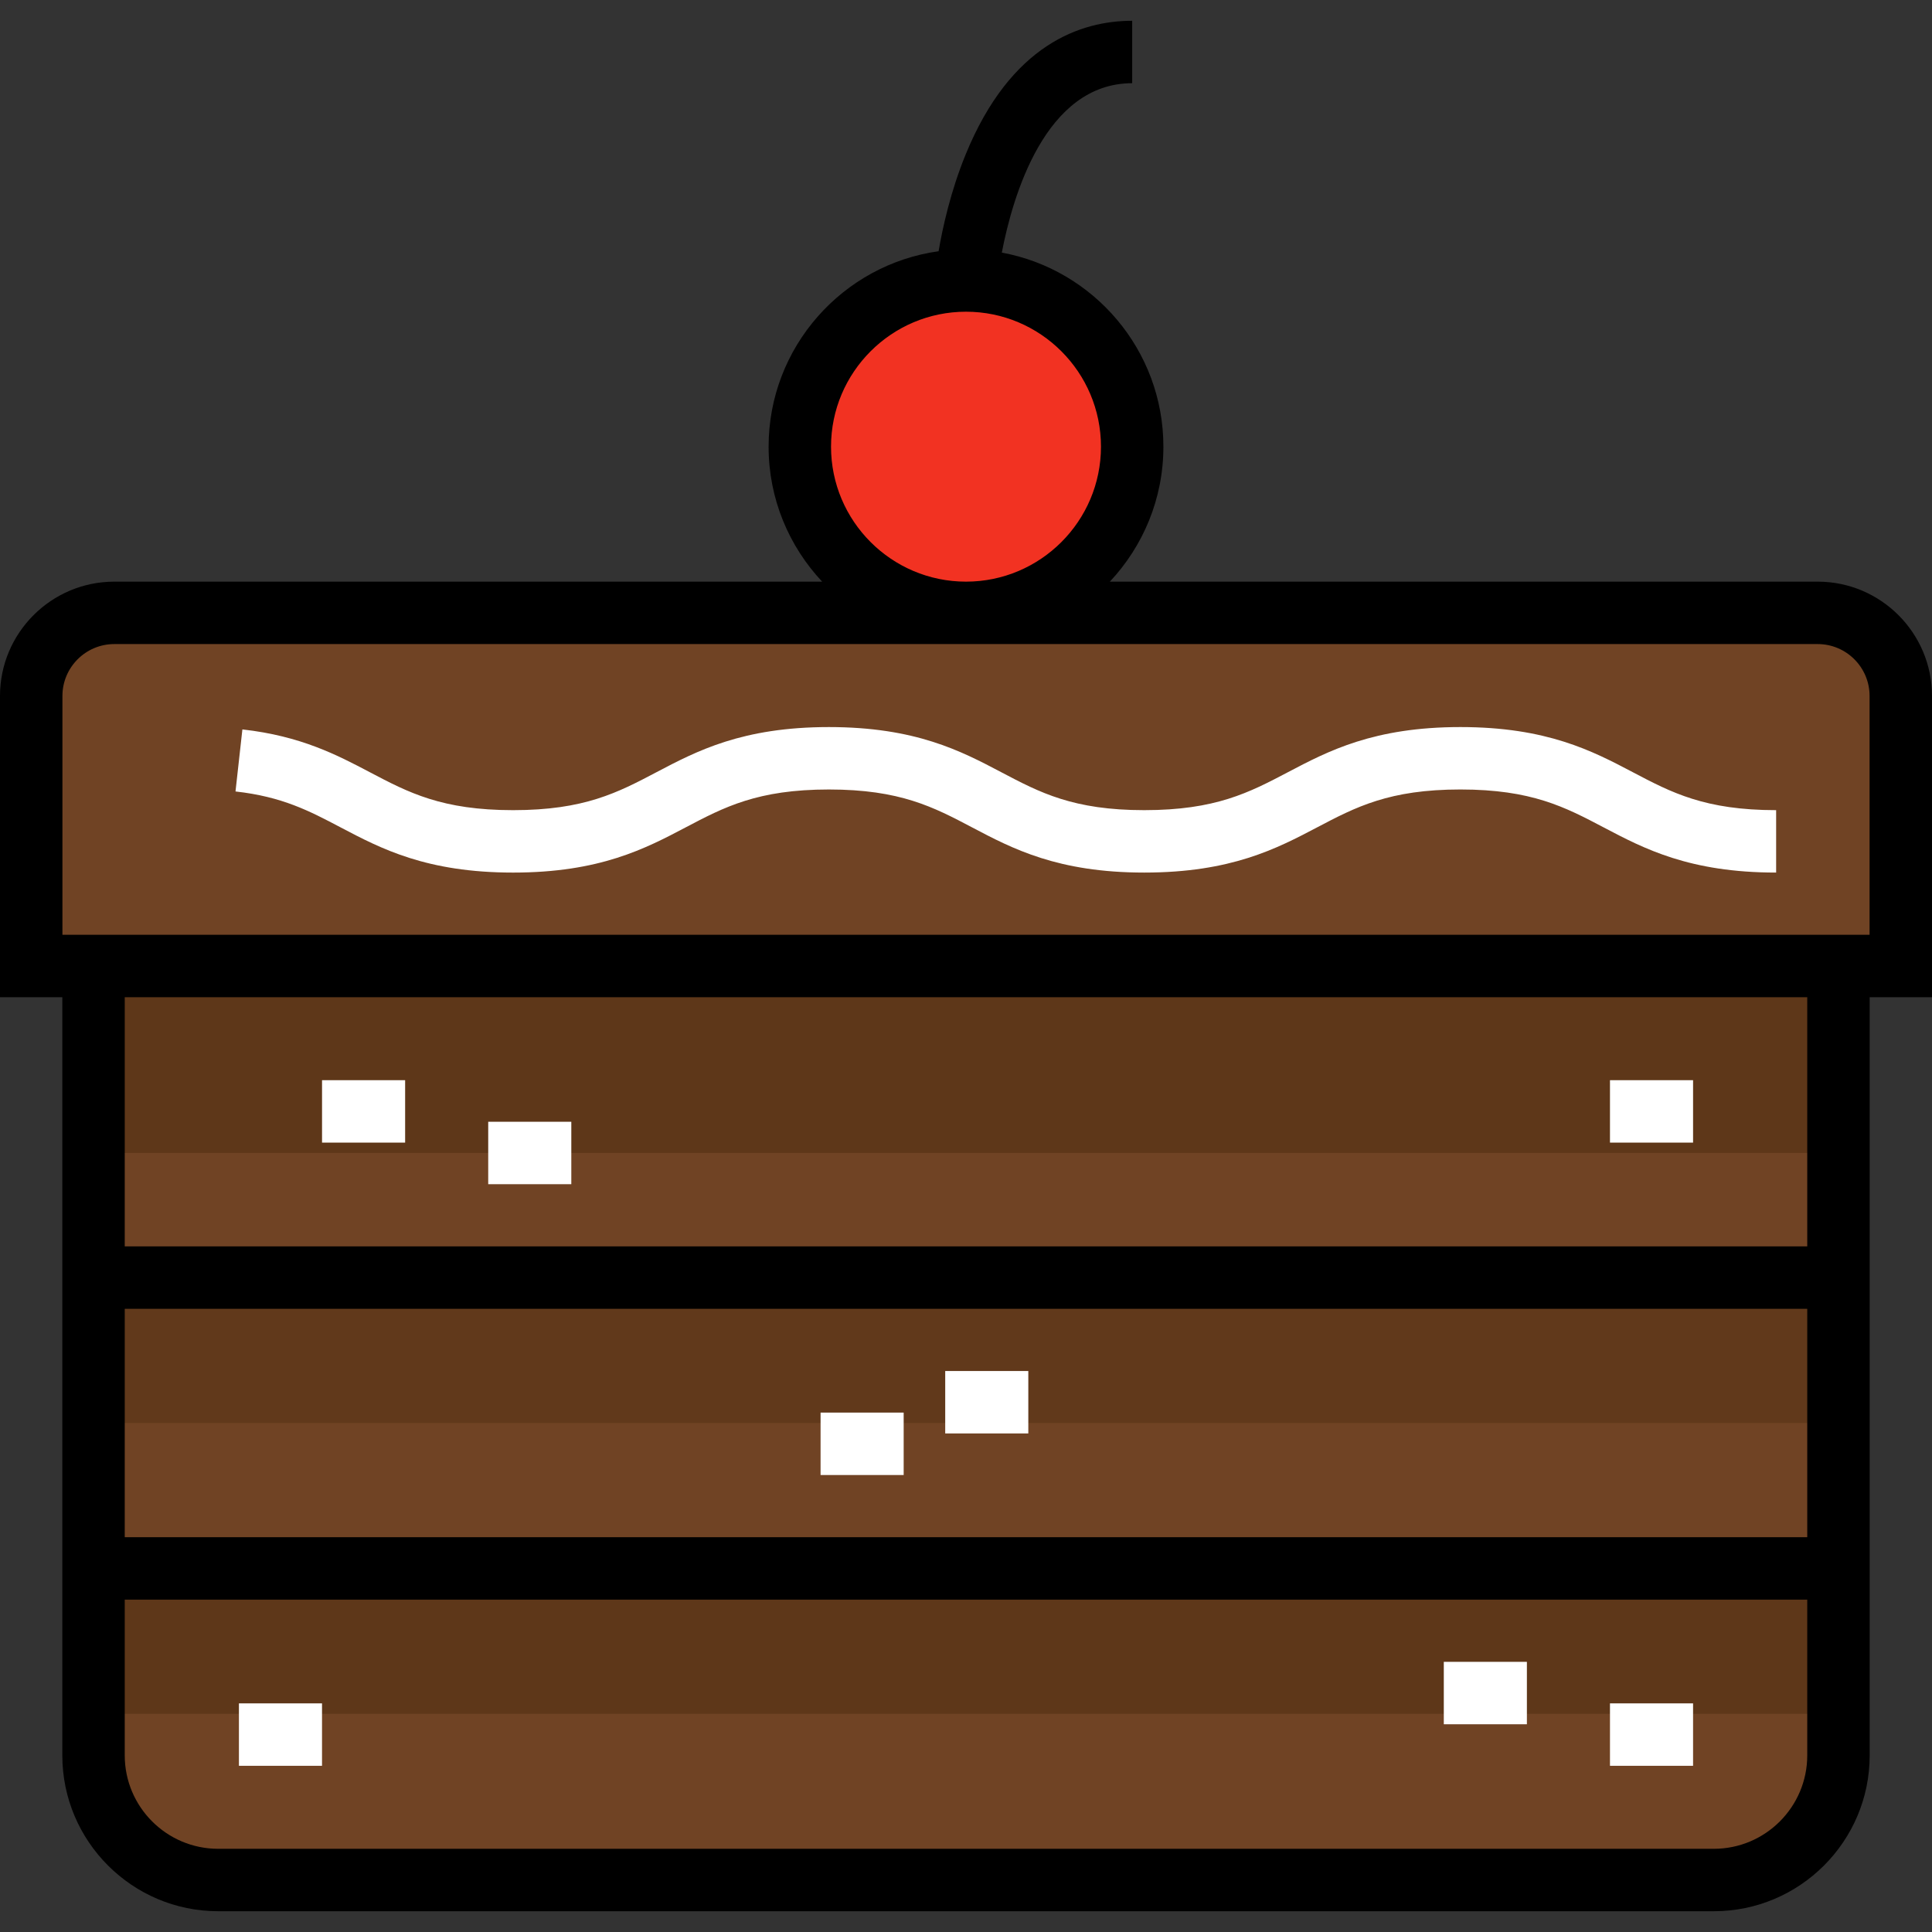
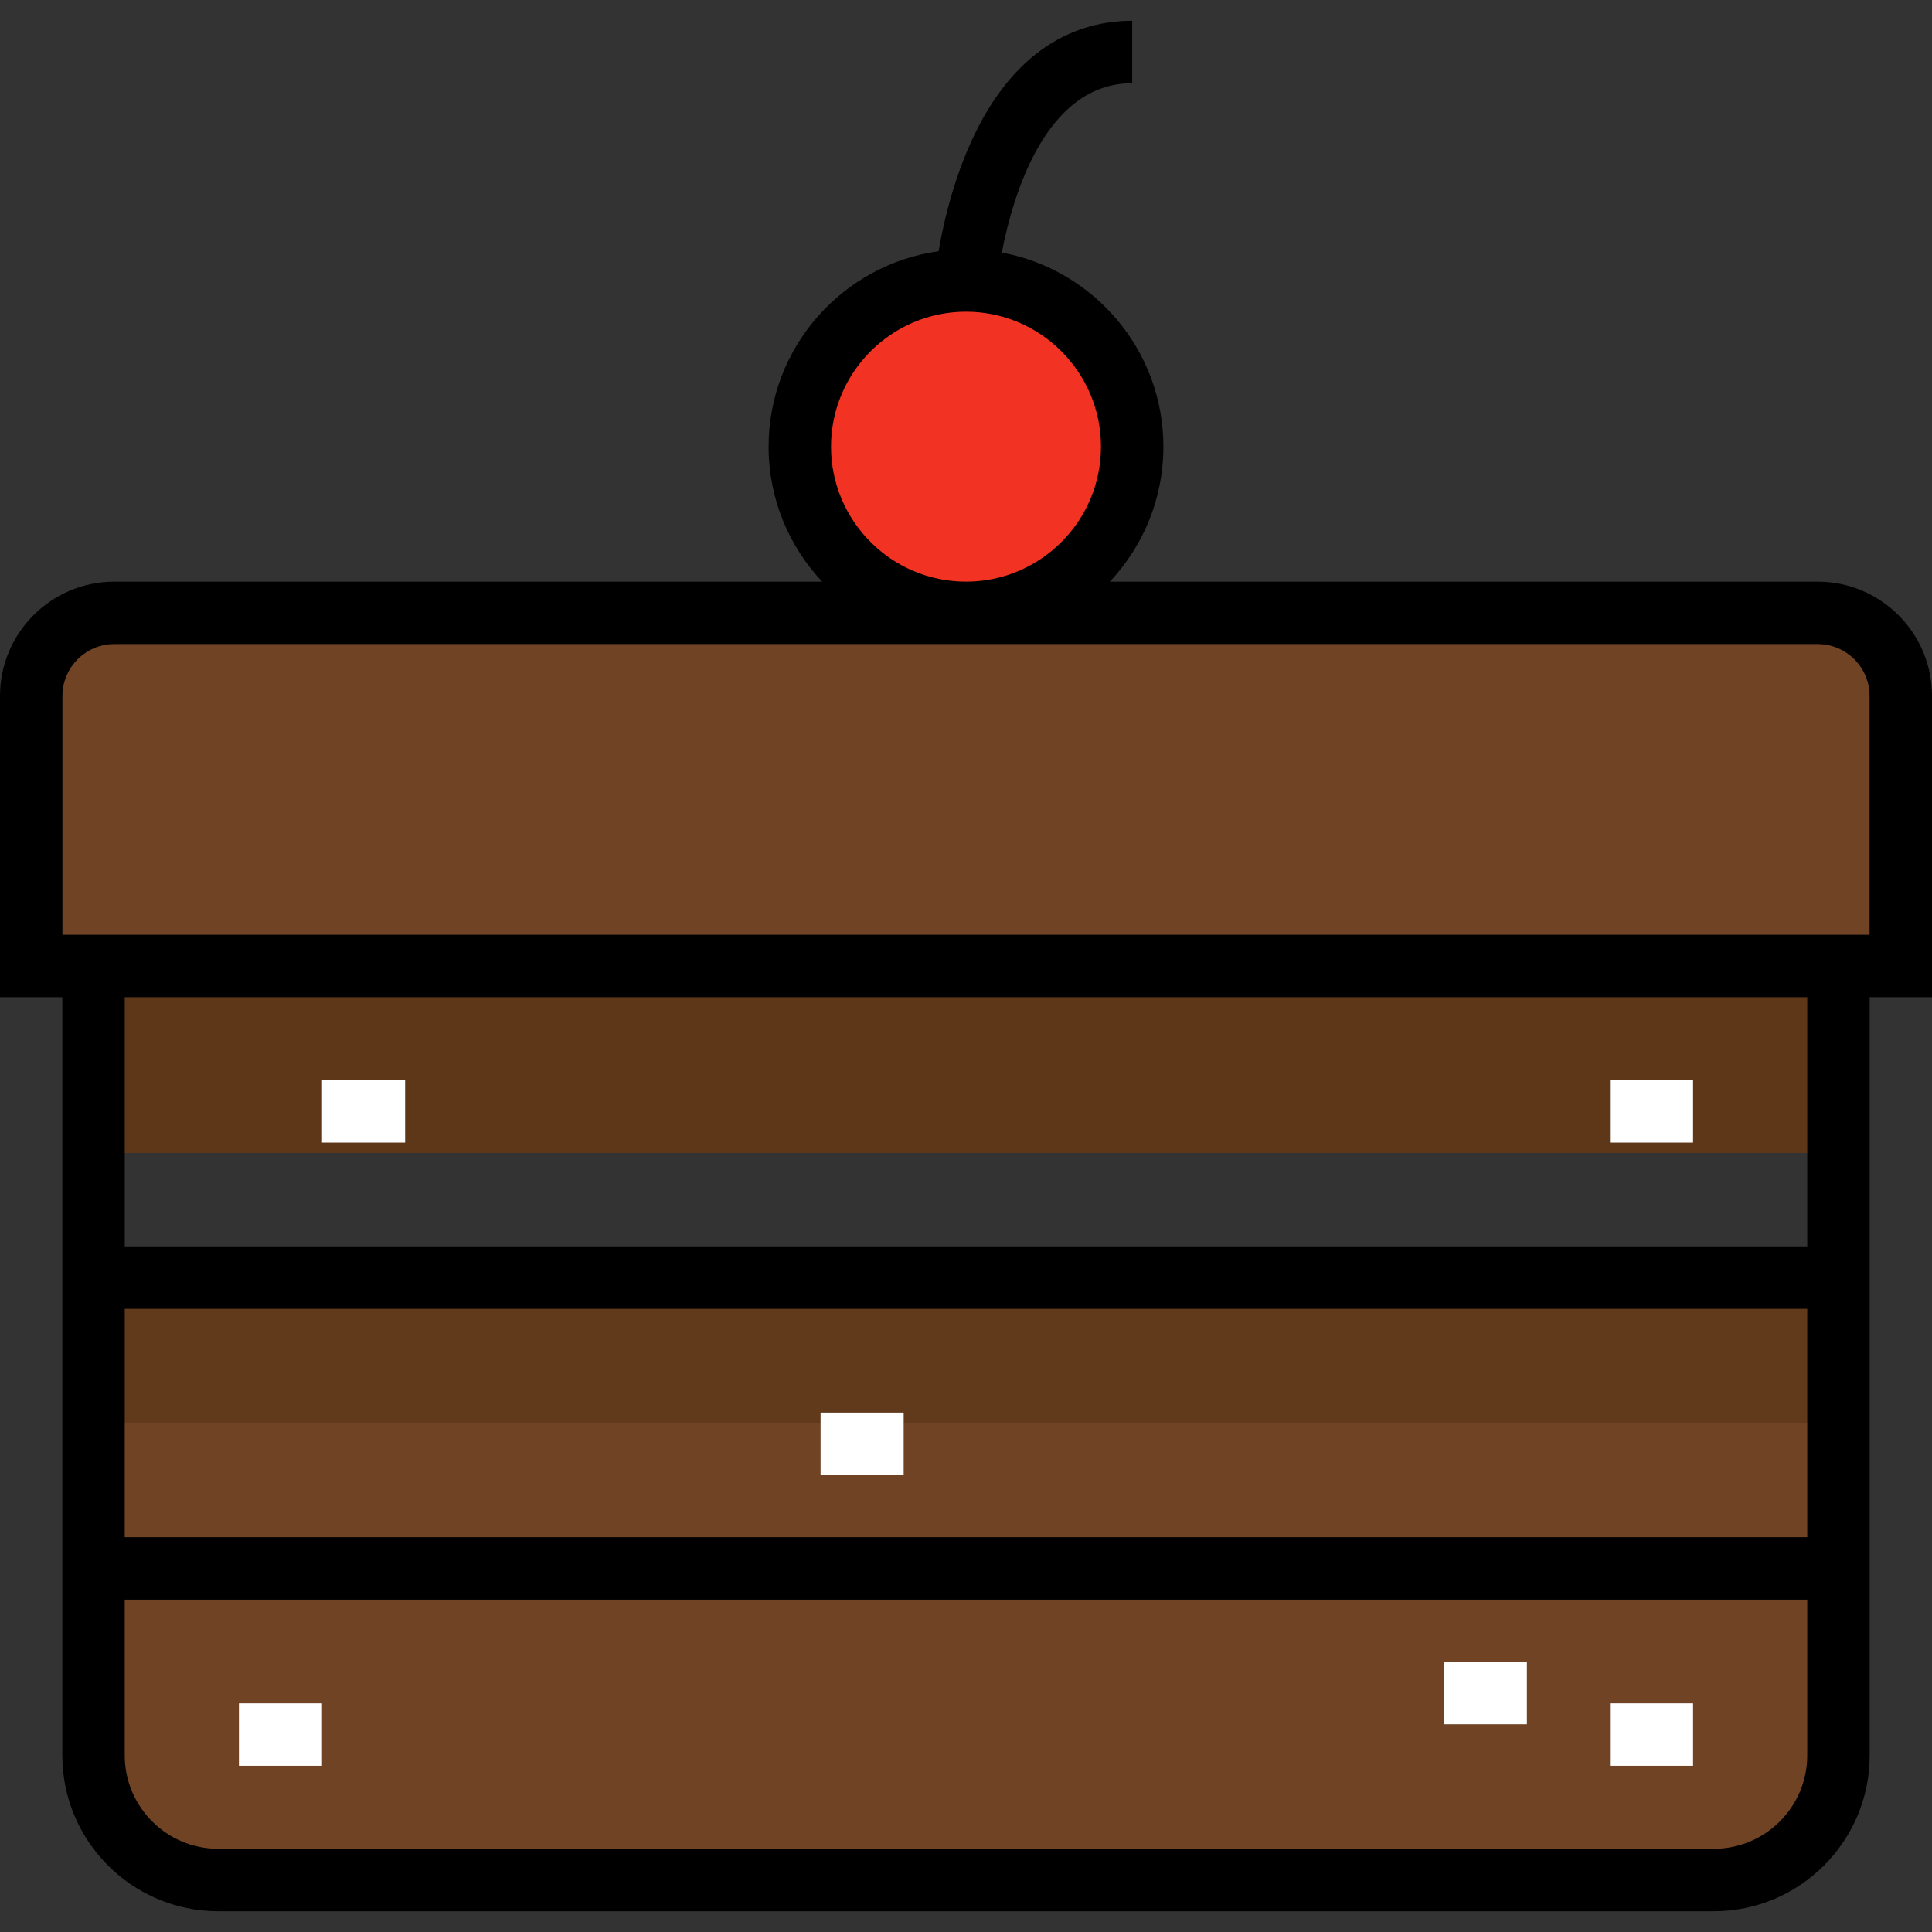
<svg xmlns="http://www.w3.org/2000/svg" version="1.1" id="Layer_1" x="0px" y="0px" viewBox="0 0 512 512" style="enable-background:new 0 0 512 512;" xml:space="preserve">
  <rect x="0" y="0" width="512" height="512" fill="#333333" stroke="none" />
  <g>
    <rect x="24.787" y="338.572" style="fill:#704324;" width="462.429" height="77.071" />
    <path style="fill:#704324;" d="M24.787,415.647h462.425v49.546c0,18.277-14.754,33.03-33.03,33.03H57.817   c-18.276,0-33.03-14.754-33.03-33.03V415.647z" />
-     <polygon style="fill:#704324;" points="487.212,338.577 24.787,338.577 24.787,256.001 426.657,256.001 487.212,256.001  " />
    <path style="fill:#704324;" d="M481.707,162.414H256H30.293c-12.111,0-22.021,9.909-22.021,22.02v71.566h16.515h401.87h60.555   h16.515v-71.566C503.728,172.323,493.818,162.414,481.707,162.414z" />
  </g>
  <path style="fill:#F23222;" d="M256,74.333c24.332,0,44.04,19.708,44.04,44.04s-19.708,44.04-44.04,44.04s-44.04-19.708-44.04-44.04  S231.668,74.333,256,74.333z" />
  <g>
    <rect x="24.787" y="255.997" style="fill:#5E3719;" width="462.429" height="49.546" />
-     <rect x="24.787" y="415.644" style="fill:#5E3719;" width="462.429" height="38.536" />
  </g>
  <rect x="24.787" y="338.572" style="fill:#61391B;" width="462.429" height="38.536" />
  <path d="M512,184.434c0-16.704-13.589-30.291-30.293-30.291H294.121c8.79-9.363,14.191-21.944,14.191-35.769  c0-25.603-18.493-46.953-42.819-51.433c2.857-14.873,11.481-44.891,34.548-44.891V5.506c-13.521,0-32.152,6.144-44.127,35.418  c-3.983,9.736-6.106,19.39-7.176,25.654c-25.419,3.548-45.05,25.417-45.05,51.797c0,13.825,5.401,26.406,14.191,35.769H30.293  C13.589,154.142,0,167.731,0,184.434v79.838h16.515v200.921c0,22.774,18.528,41.302,41.302,41.302h396.365  c22.774,0,41.302-18.528,41.302-41.302V264.272h16.515v-79.839H512z M220.231,118.374c0-19.723,16.045-35.769,35.769-35.769  s35.769,16.045,35.769,35.769S275.723,154.142,256,154.142S220.231,138.097,220.231,118.374z M16.544,184.434  c0-7.581,6.167-13.748,13.749-13.748h451.415c7.581,0,13.749,6.167,13.749,13.748v63.294H16.544V184.434z M33.059,346.848H478.94  v60.527H33.059V346.848z M454.182,489.951H57.817c-13.652,0-24.758-11.106-24.758-24.758v-41.274H478.94v41.274  C478.94,478.845,467.834,489.951,454.182,489.951z M478.94,330.305H33.059v-66.032H478.94V330.305z" />
  <g>
    <rect x="85.343" y="286.261" style="fill:#FFFFFF;" width="22.021" height="16.544" />
-     <rect x="129.382" y="297.279" style="fill:#FFFFFF;" width="22.021" height="16.544" />
-     <rect x="250.493" y="363.333" style="fill:#FFFFFF;" width="22.02" height="16.544" />
    <rect x="217.461" y="374.351" style="fill:#FFFFFF;" width="22.021" height="16.544" />
    <rect x="426.661" y="451.411" style="fill:#FFFFFF;" width="22.02" height="16.544" />
    <rect x="382.622" y="440.404" style="fill:#FFFFFF;" width="22.02" height="16.544" />
    <rect x="63.318" y="451.411" style="fill:#FFFFFF;" width="22.02" height="16.544" />
    <rect x="426.661" y="286.261" style="fill:#FFFFFF;" width="22.02" height="16.544" />
-     <path style="fill:#FFFFFF;" d="M470.695,231.241c-22.963,0-35.038-6.355-45.691-11.962c-10.254-5.398-19.11-10.059-37.985-10.059   c-18.864,0-27.724,4.658-37.983,10.05c-10.675,5.611-22.774,11.971-45.804,11.971c-22.896,0-34.947-6.351-45.578-11.953   c-10.25-5.401-19.102-10.066-37.989-10.066c-18.875,0-27.732,4.661-37.985,10.059c-10.653,5.606-22.728,11.962-45.691,11.962   s-35.038-6.355-45.691-11.962c-8.317-4.377-15.5-8.158-27.887-9.535l1.826-16.442c15.497,1.722,25.203,6.829,33.766,11.337   c10.255,5.398,19.111,10.059,37.986,10.059s27.732-4.661,37.985-10.059c10.653-5.606,22.728-11.962,45.691-11.962   c22.979,0,35.051,6.362,45.702,11.974c10.227,5.39,19.061,10.045,37.865,10.045c18.947,0,27.825-4.666,38.107-10.071   c10.656-5.601,22.733-11.949,45.68-11.949c22.963,0,35.038,6.355,45.691,11.962c10.254,5.398,19.11,10.059,37.985,10.059v16.543   H470.695z" />
  </g>
  <g>
</g>
  <g>
</g>
  <g>
</g>
  <g>
</g>
  <g>
</g>
  <g>
</g>
  <g>
</g>
  <g>
</g>
  <g>
</g>
  <g>
</g>
  <g>
</g>
  <g>
</g>
  <g>
</g>
  <g>
</g>
  <g>
</g>
</svg>